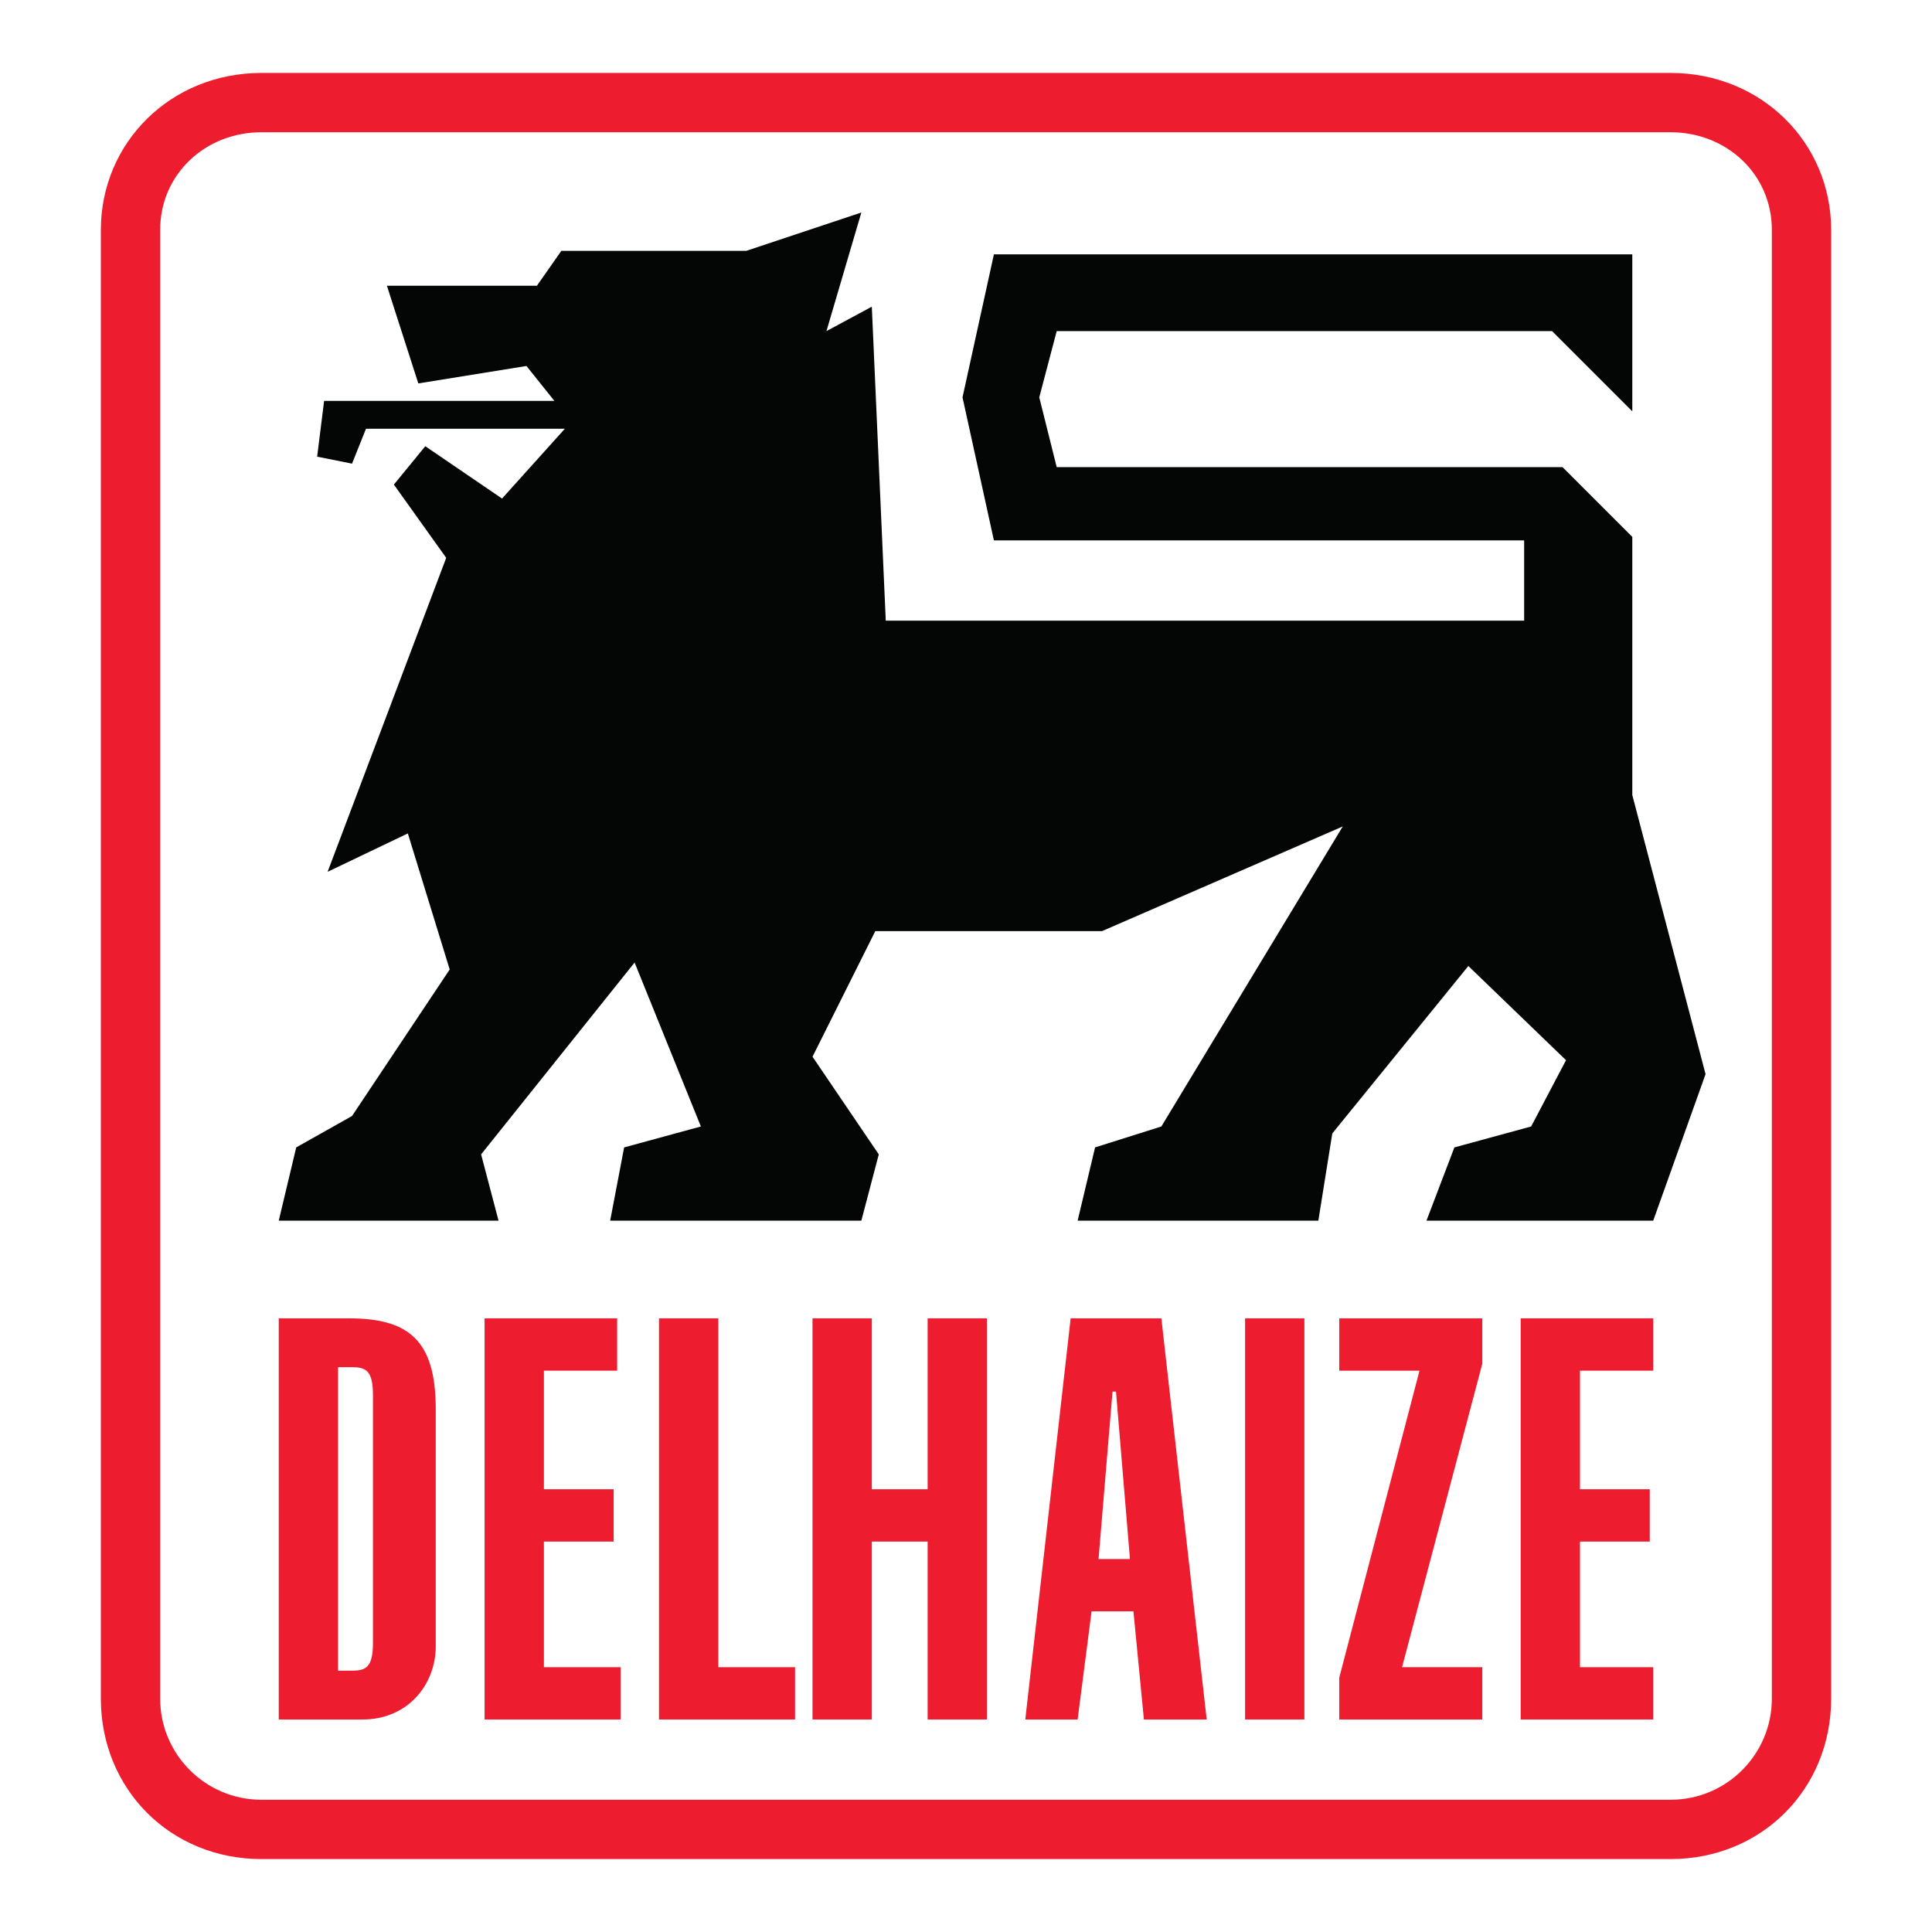
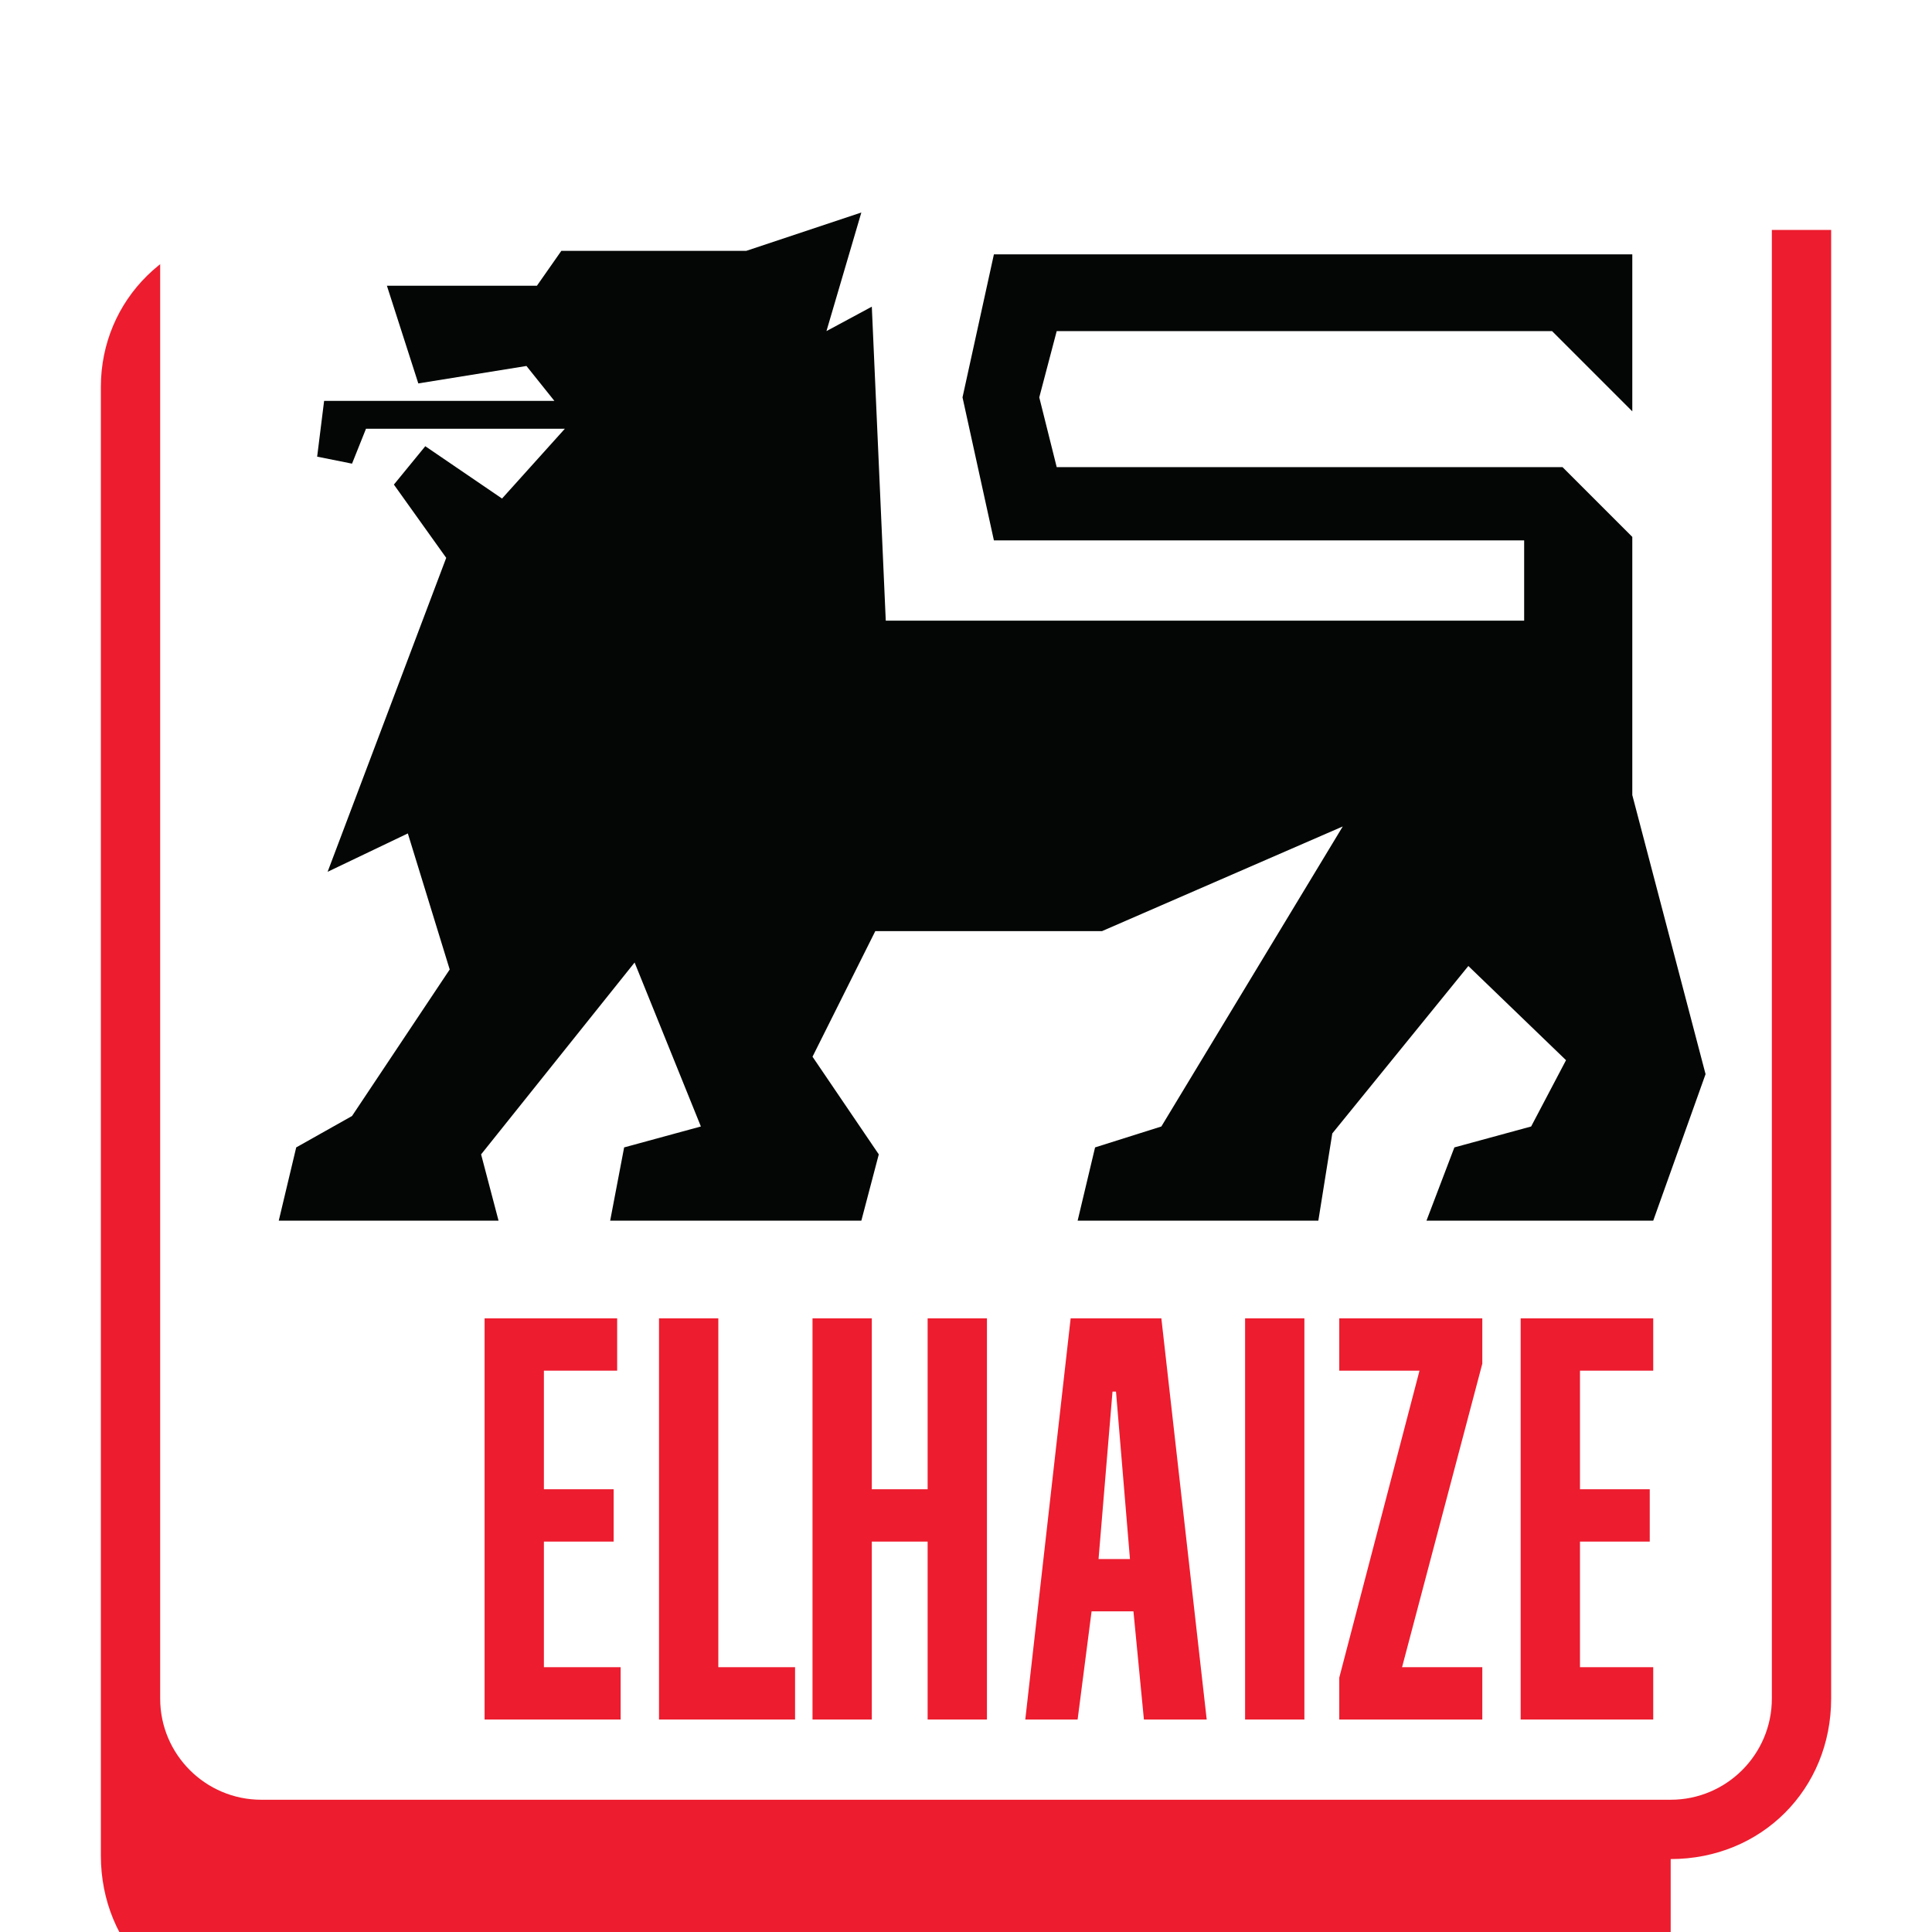
<svg xmlns="http://www.w3.org/2000/svg" version="1.0" id="Layer_1" x="0px" y="0px" width="192.756px" height="192.756px" viewBox="0 0 192.756 192.756" enable-background="new 0 0 192.756 192.756" xml:space="preserve">
  <g>
-     <polygon fill-rule="evenodd" clip-rule="evenodd" fill="#FFFFFF" points="0,0 192.756,0 192.756,192.756 0,192.756 0,0  " />
-     <path fill-rule="evenodd" clip-rule="evenodd" fill="#ED1C2E" d="M166.684,185.479c9.05,0,16.01-6.961,16.01-16.012V22.94   c0-8.701-6.96-15.662-16.01-15.662H26.073c-9.05,0-16.01,6.961-16.01,15.662v146.527c0,9.051,6.96,16.012,16.01,16.012H166.684   L166.684,185.479z" />
+     <path fill-rule="evenodd" clip-rule="evenodd" fill="#ED1C2E" d="M166.684,185.479c9.05,0,16.01-6.961,16.01-16.012V22.94   H26.073c-9.05,0-16.01,6.961-16.01,15.662v146.527c0,9.051,6.96,16.012,16.01,16.012H166.684   L166.684,185.479z" />
    <path fill-rule="evenodd" clip-rule="evenodd" fill="#FFFFFF" d="M166.684,179.561c5.568,0,10.094-4.523,10.094-10.094V22.94   c0-5.569-4.525-9.745-10.094-9.745H26.073c-5.569,0-10.093,4.176-10.093,9.745v146.527c0,5.57,4.524,10.094,10.093,10.094H166.684   L166.684,179.561z" />
-     <path fill-rule="evenodd" clip-rule="evenodd" fill="#ED1C2E" d="M27.812,131.531h6.961c5.917,0,8.701,2.088,8.701,9.049v23.666   c0,3.83-2.785,7.311-7.309,7.311h-8.354V131.531L27.812,131.531z M33.729,166.684h1.393c1.392,0,2.088-0.348,2.088-2.785v-24.711   c0-2.436-0.696-2.783-2.088-2.783h-1.393V166.684L33.729,166.684z" />
    <polygon fill-rule="evenodd" clip-rule="evenodd" fill="#ED1C2E" points="48.348,171.557 48.348,131.531 61.573,131.531    61.573,136.752 54.265,136.752 54.265,148.584 61.225,148.584 61.225,153.805 54.265,153.805 54.265,166.336 61.921,166.336    61.921,171.557 48.348,171.557  " />
    <polygon fill-rule="evenodd" clip-rule="evenodd" fill="#ED1C2E" points="65.75,171.557 65.75,131.531 71.667,131.531    71.667,166.336 79.324,166.336 79.324,171.557 65.75,171.557  " />
    <polygon fill-rule="evenodd" clip-rule="evenodd" fill="#ED1C2E" points="81.064,171.557 81.064,131.531 86.981,131.531    86.981,148.584 92.55,148.584 92.55,131.531 98.467,131.531 98.467,171.557 92.55,171.557 92.55,153.805 86.981,153.805    86.981,171.557 81.064,171.557  " />
    <path fill-rule="evenodd" clip-rule="evenodd" fill="#ED1C2E" d="M106.819,131.531h9.05l4.524,40.025h-6.265l-1.044-10.791h-4.177   l-1.393,10.791h-5.221L106.819,131.531L106.819,131.531z M112.736,155.547l-1.393-16.707h-0.348l-1.393,16.707H112.736   L112.736,155.547z" />
    <polygon fill-rule="evenodd" clip-rule="evenodd" fill="#ED1C2E" points="124.223,131.531 130.139,131.531 130.139,171.557    124.223,171.557 124.223,131.531  " />
    <polygon fill-rule="evenodd" clip-rule="evenodd" fill="#ED1C2E" points="147.89,131.531 147.89,136.055 139.884,166.336    147.89,166.336 147.89,171.557 133.619,171.557 133.619,167.379 141.624,136.752 133.619,136.752 133.619,131.531 147.89,131.531     " />
    <polygon fill-rule="evenodd" clip-rule="evenodd" fill="#ED1C2E" points="151.717,171.557 151.717,131.531 164.943,131.531    164.943,136.752 157.635,136.752 157.635,148.584 164.596,148.584 164.596,153.805 157.635,153.805 157.635,166.336    164.943,166.336 164.943,171.557 151.717,171.557  " />
    <polygon fill-rule="evenodd" clip-rule="evenodd" fill="#040606" points="38.602,28.509 53.568,28.509 56.005,25.028    74.451,25.028 85.937,21.2 82.456,33.034 86.981,30.597 88.373,61.921 152.065,61.921 152.065,53.916 99.162,53.916 96.03,39.646    99.162,25.376 162.855,25.376 162.855,41.039 154.85,33.034 105.428,33.034 103.688,39.646 105.428,46.607 155.895,46.607    162.855,53.567 162.855,79.324 170.164,107.168 164.943,121.785 142.32,121.785 145.104,114.477 152.762,112.389 156.242,105.775    146.497,96.378 132.923,113.084 131.531,121.785 107.516,121.785 109.256,114.477 115.869,112.389 133.967,82.456 109.952,92.897    87.329,92.897 81.064,105.428 87.677,115.172 85.937,121.785 60.877,121.785 62.27,114.477 69.927,112.389 63.314,96.03    48,115.172 49.74,121.785 27.812,121.785 29.553,114.477 35.122,111.344 44.867,96.726 40.69,83.152 32.686,86.98 44.519,55.656    39.298,48.347 42.431,44.519 50.088,49.74 56.353,42.779 36.514,42.779 35.122,46.259 31.642,45.563 32.337,39.994 55.309,39.994    52.524,36.514 41.735,38.254 38.602,28.509  " />
  </g>
</svg>